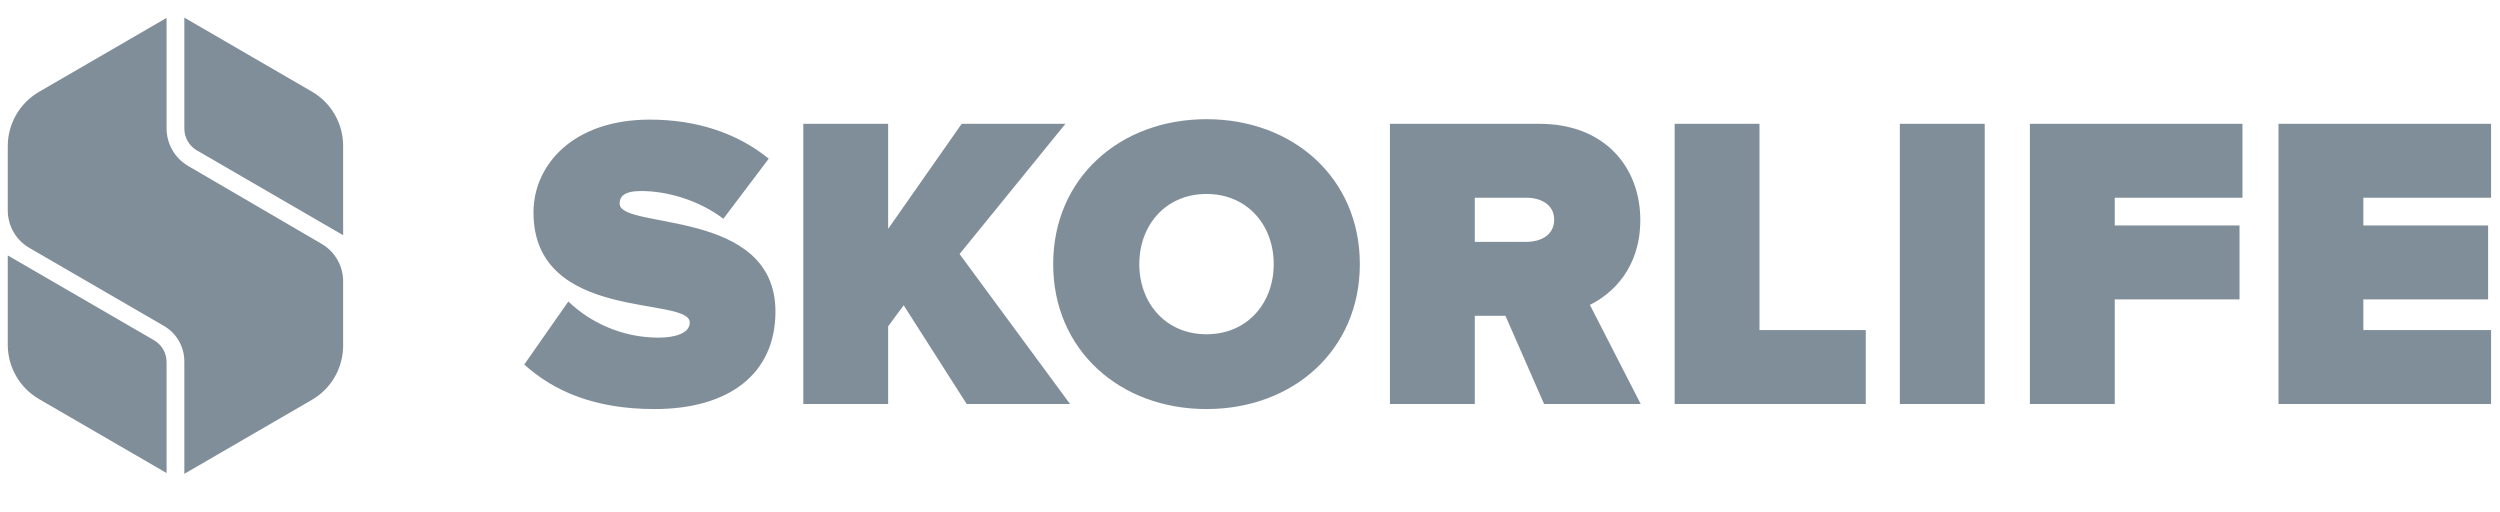
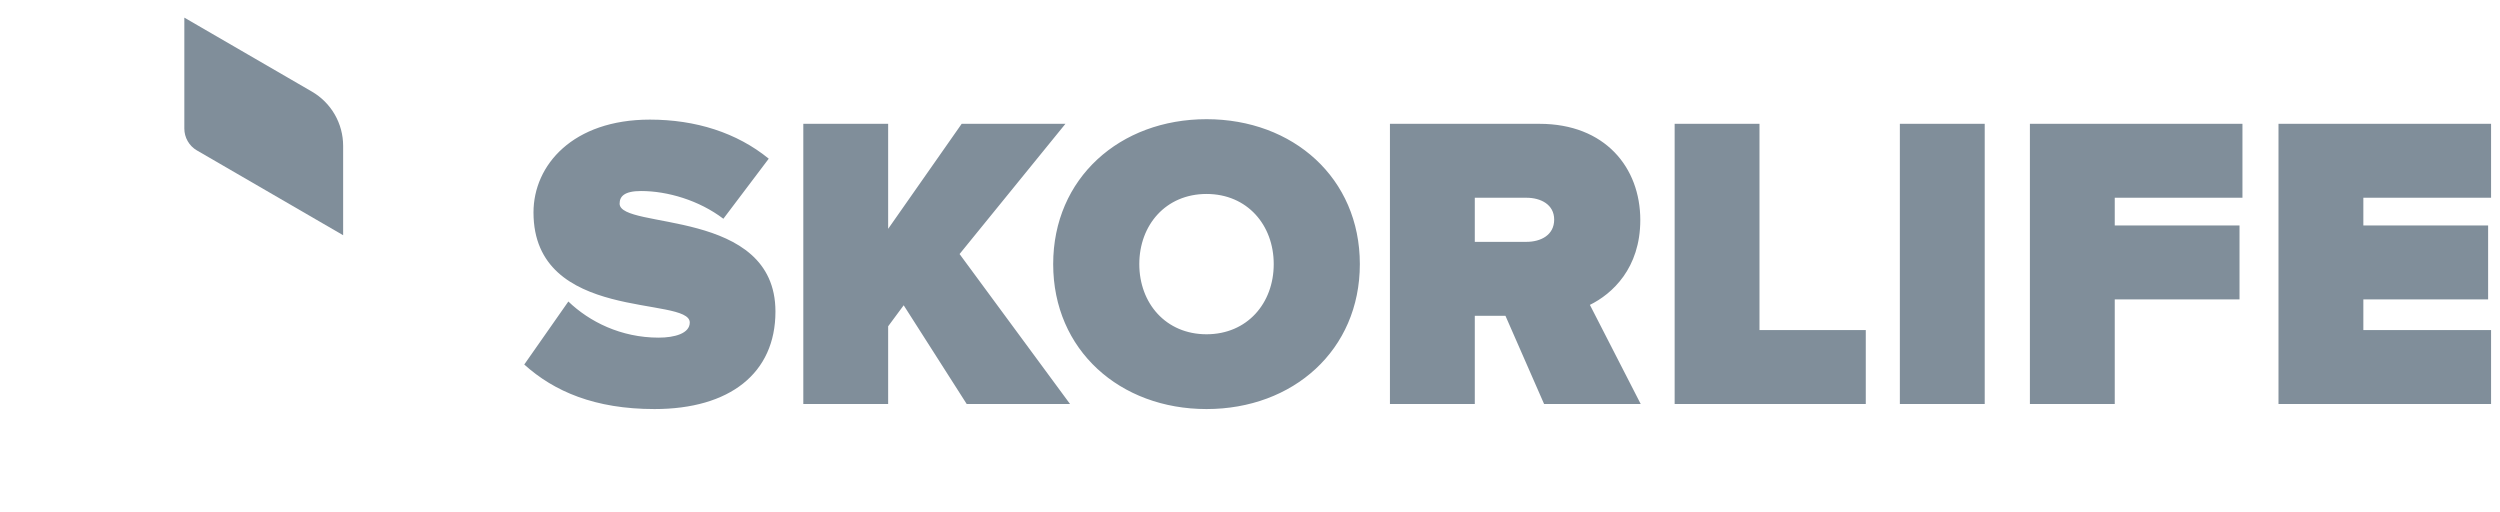
<svg xmlns="http://www.w3.org/2000/svg" width="161" height="33" viewBox="0 0 161 33" fill="none">
  <g clip-path="url(#clip0_6_710)">
    <path d="M42.148 26.343C46.991 26.343 49.939 24.043 49.939 20.066C49.939 13.357 39.903 14.818 39.903 13.114C39.903 12.654 40.2 12.302 41.282 12.302C42.987 12.302 45.016 12.897 46.585 14.088L49.507 10.219C47.451 8.542 44.799 7.703 41.851 7.703C36.9 7.703 34.357 10.625 34.357 13.682C34.357 20.797 44.421 19.038 44.421 20.77C44.421 21.473 43.447 21.744 42.419 21.744C39.984 21.744 37.955 20.715 36.602 19.417L33.762 23.475C35.682 25.206 38.307 26.343 42.148 26.343ZM68.911 26.018L61.796 16.36L68.614 7.974H61.932L57.197 14.737V7.974H51.733V26.018H57.197V21.013L58.198 19.66L62.256 26.018H68.911ZM77.7 26.343C83.273 26.343 87.574 22.555 87.574 17.009C87.574 11.463 83.273 7.676 77.7 7.676C72.127 7.676 67.825 11.463 67.825 17.009C67.825 22.555 72.127 26.343 77.7 26.343ZM77.7 21.527C75.076 21.527 73.371 19.525 73.371 17.009C73.371 14.493 75.076 12.491 77.7 12.491C80.324 12.491 82.028 14.493 82.028 17.009C82.028 19.525 80.324 21.527 77.7 21.527ZM105.662 26.018L102.389 19.634C103.823 18.93 105.635 17.28 105.635 14.169C105.635 10.787 103.363 7.974 99.143 7.974H89.512V26.018H94.977V20.337H96.951L99.44 26.018H105.662ZM98.304 15.575H94.977V12.735H98.304C99.224 12.735 100.089 13.168 100.089 14.142C100.089 15.143 99.224 15.575 98.304 15.575ZM120.156 26.018V21.257H113.311V7.974H107.847V26.018H120.156ZM127.816 26.018V7.974H122.351V26.018H127.816ZM136.19 26.018V19.282H144.225V14.52H136.19V12.735H144.414V7.974H130.726V26.018H136.19ZM160.425 26.018V21.257H152.2V19.282H160.235V14.52H152.2V12.735H160.425V7.974H146.735V26.018H160.425Z" fill="#808E9A" />
-     <path d="M9.925 21.915L0.5 16.45V22.206C0.5 22.915 0.687 23.611 1.041 24.224C1.394 24.837 1.903 25.347 2.515 25.701L10.727 30.463V23.302C10.725 23.021 10.65 22.745 10.509 22.502C10.368 22.258 10.167 22.056 9.925 21.915Z" fill="#808E9A" />
-     <path d="M12.127 10.694C11.701 10.447 11.348 10.093 11.102 9.666C10.856 9.239 10.727 8.754 10.727 8.261V1.152L2.515 5.914C1.903 6.268 1.394 6.777 1.041 7.391C0.687 8.004 0.5 8.7 0.5 9.409V13.537C0.498 14.031 0.626 14.516 0.872 14.944C1.118 15.371 1.473 15.725 1.9 15.97L10.556 20.989C10.958 21.221 11.291 21.556 11.522 21.959C11.753 22.362 11.873 22.82 11.871 23.285V30.514L20.083 25.752C20.695 25.398 21.204 24.889 21.557 24.275C21.911 23.662 22.097 22.966 22.098 22.257V18.128C22.1 17.635 21.972 17.149 21.726 16.722C21.48 16.295 21.125 15.941 20.698 15.696L12.127 10.694Z" fill="#808E9A" />
    <path d="M12.674 9.683L22.098 15.148V9.392C22.098 8.683 21.911 7.987 21.558 7.374C21.204 6.76 20.695 6.251 20.083 5.897L11.871 1.135V8.278C11.871 8.562 11.945 8.842 12.086 9.088C12.226 9.334 12.429 9.54 12.674 9.683Z" fill="#808E9A" />
  </g>
  <defs>
    <clipPath id="clip0_6_710">
      <rect width="160" height="32" fill="white" transform="translate(0.5 0.5)" />
    </clipPath>
  </defs>
</svg>